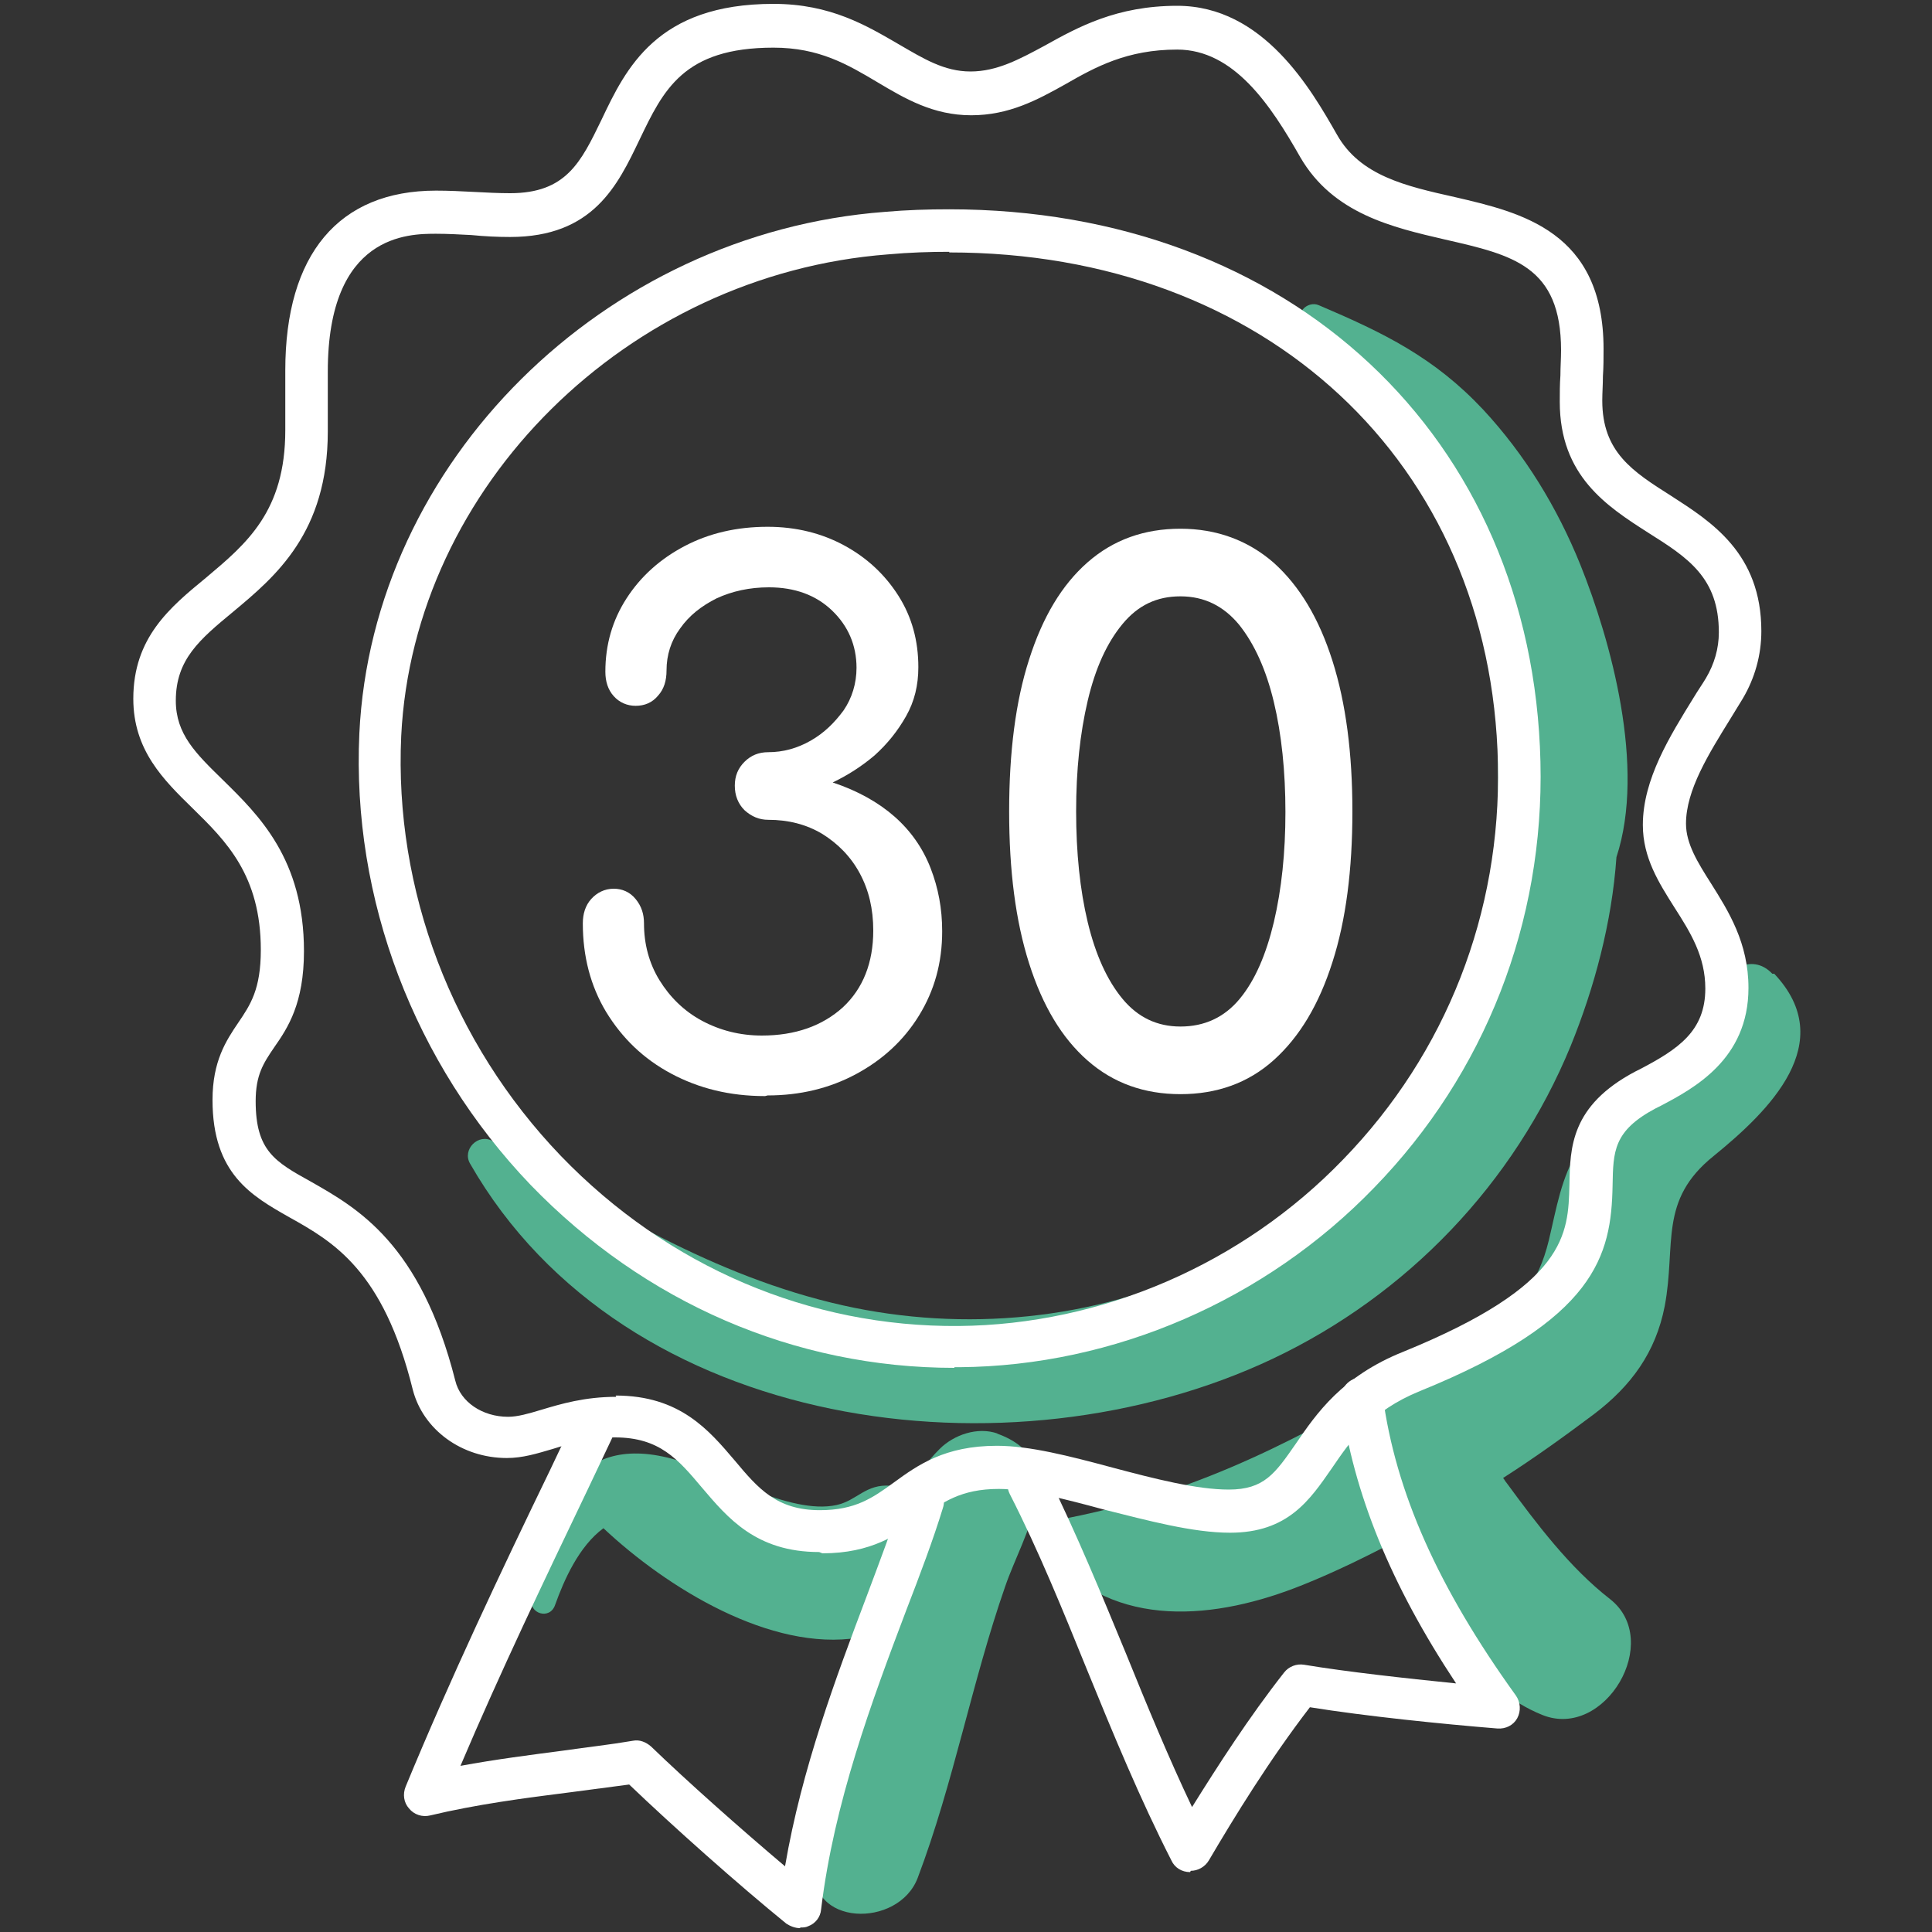
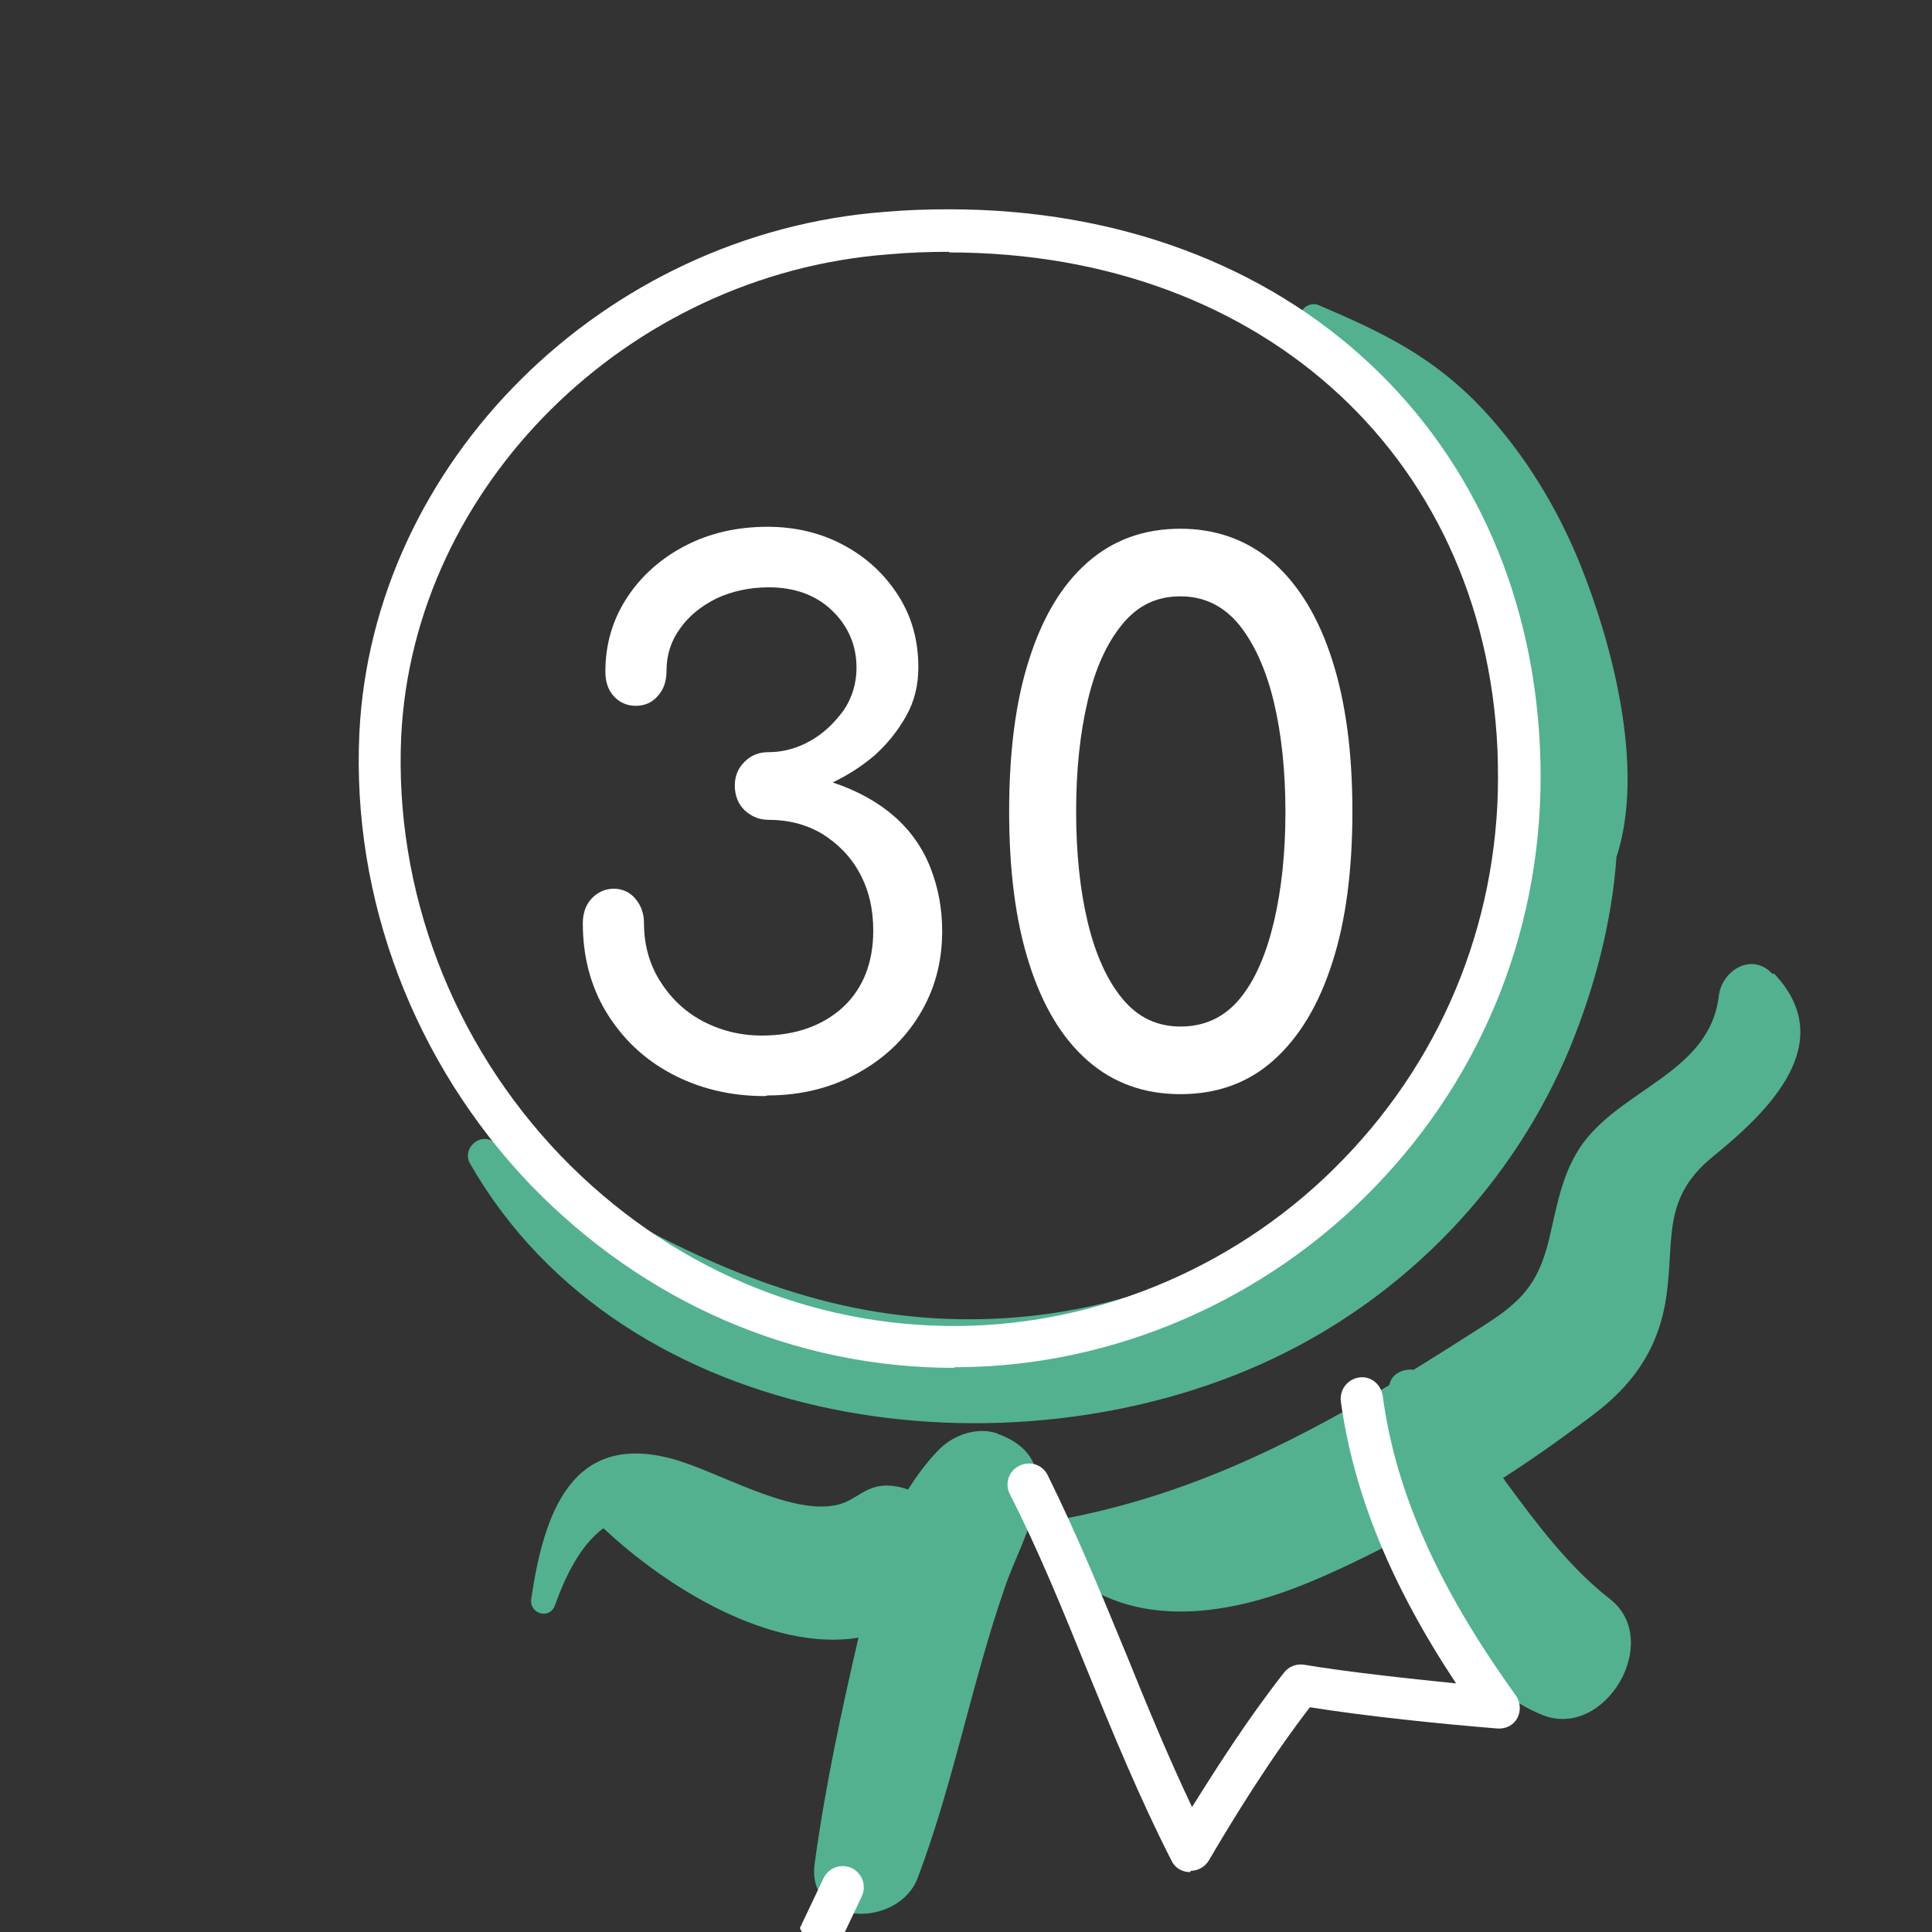
<svg xmlns="http://www.w3.org/2000/svg" id="Layer_1" data-name="Layer 1" viewBox="0 0 30 30">
  <rect x="0" y="0" width="30" height="30" fill="#333333" stroke="none" />
  <defs>
    <style>
      .cls-1 {
        fill: #fff;
      }

      .cls-2 {
        fill: #53b190;
      }
    </style>
  </defs>
  <path class="cls-2" d="M24.54,8.77c-.36-.89-.86-1.71-1.51-2.41-.76-.81-1.54-1.19-2.55-1.62-.18-.08-.4.14-.23.3,1.23,1.14,2.25,2.89,2.77,4.47.1.29.17.58.23.88-.02,1.81.19,3.54-.55,5.27-.76,1.8-2.22,3.18-3.97,4.01-1.74.83-3.76,1.02-5.64.6-2.01-.45-3.7-1.51-5.44-2.55-.22-.13-.48.13-.35.35,2.4,4.19,8.4,4.95,12.46,3.03,2.09-.99,3.75-2.72,4.63-4.86.37-.91.64-1.92.71-2.93.46-1.4-.09-3.37-.56-4.54Z" />
  <path class="cls-2" d="M15.49,22.26c-.31-.11-.68.02-.9.24-.19.19-.35.41-.49.63-.08-.03-.16-.05-.27-.06-.39-.03-.52.23-.84.3-.73.16-1.85-.53-2.56-.72-1.54-.41-1.98.82-2.18,2.17-.04.24.29.34.37.1.14-.39.37-.91.75-1.19.99.93,2.6,1.92,3.96,1.7-.27,1.17-.52,2.33-.68,3.51-.13.98,1.3,1.01,1.6.22.56-1.48.84-3.04,1.36-4.53.27-.79,1.05-1.95-.13-2.37Z" />
  <path class="cls-2" d="M27.52,15.12c-.32-.34-.78-.05-.83.34-.14,1.22-1.57,1.45-2.17,2.38-.28.44-.35.92-.47,1.42-.17.69-.44.96-1.02,1.33-.36.23-.72.46-1.08.68-.13-.02-.29.04-.35.16-.01.02-.02.05-.03.08-1.61.96-3.22,1.74-5.14,2.09-.25.05-.28.37-.14.53,1.02,1.19,2.6,1.02,3.94.48.5-.2,1.01-.45,1.52-.72.04.11.08.21.13.31.42.95,1.07,2.03,2.07,2.43.97.39,1.88-1.15,1.05-1.8-.63-.49-1.14-1.17-1.61-1.81-.02-.02-.03-.05-.05-.07.5-.32.97-.66,1.41-.99.58-.44.96-.96,1.1-1.68.18-.96-.1-1.64.76-2.33.86-.7,1.95-1.76.94-2.83Z" />
-   <path class="cls-1" d="M12.72,24.1c-.98,0-1.42-.53-1.82-1-.37-.44-.66-.78-1.35-.78-.39,0-.68.09-.97.18-.24.07-.46.14-.71.14-.7,0-1.3-.44-1.46-1.06-.46-1.86-1.24-2.3-1.92-2.68-.58-.33-1.19-.67-1.19-1.82,0-.6.21-.92.4-1.2.19-.28.35-.52.35-1.13,0-1.16-.54-1.69-1.06-2.2-.45-.44-.92-.9-.92-1.7,0-.95.57-1.42,1.13-1.88.63-.53,1.23-1.03,1.23-2.29,0-.15,0-.3,0-.45,0-.16,0-.32,0-.48,0-1.8.83-2.79,2.34-2.79.2,0,.4.01.59.02.19.01.38.02.56.02.87,0,1.1-.48,1.42-1.14.38-.8.86-1.8,2.67-1.8.89,0,1.45.34,1.95.63.38.22.7.42,1.11.42s.76-.19,1.15-.4c.52-.29,1.12-.62,2.06-.62,1.34,0,2.08,1.3,2.48,2,.36.64,1.07.8,1.83.97,1.03.24,2.31.53,2.31,2.36,0,.14,0,.28-.01.42,0,.13-.01.26-.01.38,0,.8.47,1.1,1.07,1.48.62.4,1.4.89,1.4,2.1,0,.37-.1.73-.29,1.05-.06.1-.13.21-.19.31-.34.55-.69,1.11-.69,1.63,0,.31.18.6.39.93.27.43.58.92.58,1.62,0,1.11-.85,1.56-1.36,1.83l-.08.04c-.66.35-.66.67-.67,1.2-.02,1.09-.26,2.08-2.99,3.19-.76.31-1.07.76-1.37,1.2-.34.49-.68,1-1.58,1-.58,0-1.28-.19-1.96-.36-.59-.16-1.21-.32-1.63-.32-.59,0-.88.21-1.21.45-.36.26-.77.55-1.53.55ZM9.56,21.67c1,0,1.45.54,1.85,1.01.36.43.65.77,1.32.77.55,0,.82-.19,1.15-.43.37-.27.79-.57,1.6-.57.51,0,1.13.16,1.8.34.64.17,1.3.34,1.8.34.55,0,.72-.25,1.04-.71.32-.47.72-1.05,1.67-1.43,2.55-1.04,2.56-1.83,2.58-2.59.01-.58.02-1.23,1.02-1.76l.08-.04c.59-.31,1.01-.59,1.01-1.25,0-.5-.23-.87-.48-1.26-.24-.38-.49-.77-.49-1.28,0-.71.42-1.38.79-1.98.06-.1.13-.2.19-.3.13-.22.2-.46.2-.71,0-.85-.48-1.16-1.1-1.55-.64-.41-1.37-.88-1.37-2.03,0-.14,0-.27.01-.41,0-.13.01-.26.01-.39,0-1.31-.75-1.48-1.8-1.72-.82-.19-1.74-.4-2.25-1.28-.46-.81-1.03-1.67-1.91-1.67-.78,0-1.27.27-1.74.54-.43.24-.87.48-1.46.48s-1.03-.26-1.45-.51c-.47-.28-.91-.54-1.62-.54-1.4,0-1.71.66-2.08,1.43-.34.71-.72,1.51-2.01,1.51-.2,0-.4-.01-.6-.03-.19-.01-.37-.02-.55-.02-.42,0-1.68,0-1.68,2.14,0,.15,0,.31,0,.46,0,.16,0,.31,0,.47,0,1.57-.81,2.25-1.47,2.8-.52.43-.89.74-.89,1.38,0,.52.31.82.73,1.23.56.55,1.26,1.23,1.26,2.66,0,.81-.25,1.19-.46,1.49-.17.25-.29.43-.29.84,0,.77.3.94.86,1.25.72.41,1.7.96,2.24,3.09.08.33.42.56.82.56.15,0,.32-.05.52-.11.3-.09.67-.2,1.16-.2Z" />
  <path class="cls-1" d="M14.82,21.24c-2.48,0-4.81-1.01-6.58-2.84-1.81-1.89-2.78-4.44-2.66-7.01.2-4.21,3.79-7.77,8.16-8.1.34-.03.67-.04,1-.04,5.29,0,9.06,3.53,9.18,8.58.06,2.49-.86,4.84-2.58,6.61-1.69,1.75-4.04,2.77-6.44,2.79-.03,0-.06,0-.08,0ZM14.74,3.91c-.3,0-.62.01-.95.04-4.05.31-7.37,3.6-7.56,7.48-.11,2.39.79,4.76,2.48,6.52,1.66,1.72,3.86,2.66,6.18,2.64,2.22-.02,4.4-.96,5.97-2.59,1.6-1.65,2.45-3.83,2.4-6.14-.1-4.68-3.61-7.94-8.52-7.94Z" />
-   <path class="cls-1" d="M12.42,29.94c-.07,0-.15-.03-.21-.07-.75-.61-1.75-1.5-2.44-2.16-.3.04-.61.08-.91.12-.72.09-1.47.19-2.18.36-.12.03-.25-.01-.33-.11-.08-.09-.1-.22-.05-.34.69-1.67,1.47-3.32,2.24-4.91l.37-.78c.08-.16.27-.23.44-.15.16.08.23.27.15.44l-.37.78c-.67,1.4-1.36,2.84-1.98,4.3.54-.1,1.09-.17,1.62-.24.35-.05.71-.09,1.06-.15.1-.02.2.02.28.09.56.54,1.37,1.26,2.08,1.86.26-1.52.79-2.93,1.27-4.2.21-.56.41-1.09.56-1.56.05-.17.24-.27.41-.21.17.05.27.24.21.41-.15.49-.35,1.02-.57,1.59-.53,1.4-1.12,2.98-1.32,4.64-.01.12-.09.22-.2.26-.04.02-.08.02-.12.02Z" />
+   <path class="cls-1" d="M12.42,29.94l.37-.78c.08-.16.27-.23.44-.15.16.08.23.27.15.44l-.37.78c-.67,1.4-1.36,2.84-1.98,4.3.54-.1,1.09-.17,1.62-.24.35-.05.71-.09,1.06-.15.1-.02.2.02.28.09.56.54,1.37,1.26,2.08,1.86.26-1.52.79-2.93,1.27-4.2.21-.56.41-1.09.56-1.56.05-.17.24-.27.41-.21.17.05.27.24.21.41-.15.49-.35,1.02-.57,1.59-.53,1.4-1.12,2.98-1.32,4.64-.01.12-.09.22-.2.26-.04.02-.08.02-.12.02Z" />
  <path class="cls-1" d="M18.48,29.07c-.13,0-.24-.07-.29-.18-.49-.96-.91-1.98-1.31-2.96-.37-.91-.75-1.85-1.2-2.73-.08-.16-.02-.36.15-.44.16-.08.36-.02.44.15.45.91.84,1.86,1.22,2.78.32.79.65,1.59,1.02,2.37.4-.64.88-1.39,1.43-2.09.07-.09.19-.14.31-.12.66.11,1.57.21,2.36.29-1.02-1.54-1.59-2.95-1.79-4.38-.02-.18.1-.34.28-.37.18-.03.34.1.37.28.2,1.5.86,2.98,2.07,4.66.07.1.08.24.02.35-.06.11-.18.17-.31.16-.86-.07-2.04-.19-2.91-.33-.63.82-1.17,1.7-1.57,2.38-.06.1-.17.16-.28.16Z" />
  <g>
    <path class="cls-1" d="M11.88,17.02c-.55,0-1.03-.12-1.46-.35s-.76-.55-1.01-.96c-.24-.4-.36-.86-.36-1.37,0-.15.04-.28.13-.38.09-.1.21-.16.35-.16.13,0,.25.05.34.16.09.11.13.23.13.38,0,.32.08.62.24.88s.38.48.66.63c.28.15.59.23.93.23.52,0,.94-.15,1.26-.44.31-.29.47-.69.47-1.19,0-.34-.07-.63-.21-.89s-.34-.46-.58-.61c-.25-.15-.53-.22-.84-.22-.14,0-.26-.05-.37-.15-.1-.1-.15-.23-.15-.38s.05-.27.15-.37c.1-.1.22-.15.37-.15.23,0,.45-.06.66-.18.21-.12.37-.28.51-.47.13-.19.2-.42.2-.66,0-.35-.13-.65-.38-.89-.25-.24-.58-.36-.98-.36-.3,0-.57.06-.81.17-.24.12-.43.27-.57.47-.14.19-.21.41-.21.65,0,.16-.04.29-.13.39-.09.11-.21.16-.35.16-.13,0-.25-.05-.34-.15-.09-.1-.13-.23-.13-.38,0-.42.11-.8.33-1.14.22-.34.52-.61.9-.81s.81-.3,1.29-.3c.44,0,.84.1,1.19.29.35.19.63.45.84.78.21.33.31.7.31,1.11,0,.28-.06.53-.19.76-.13.23-.29.43-.49.61-.2.17-.42.31-.65.42.39.13.71.31.96.53s.44.49.56.8.18.63.18.98c0,.49-.12.92-.36,1.31-.24.39-.57.69-.98.91-.41.22-.87.33-1.37.33Z" />
    <path class="cls-1" d="M18.33,16.99c-.56,0-1.04-.17-1.44-.52-.4-.35-.7-.85-.91-1.51-.21-.66-.31-1.44-.31-2.36s.1-1.71.31-2.36c.21-.66.51-1.16.91-1.51.4-.35.88-.52,1.44-.52s1.05.18,1.45.53c.4.36.7.86.91,1.52.21.66.31,1.44.31,2.34s-.1,1.69-.31,2.34c-.21.66-.51,1.16-.91,1.52-.4.36-.89.53-1.45.53ZM18.33,15.94c.37,0,.68-.14.92-.43s.41-.69.53-1.19c.12-.51.18-1.08.18-1.71s-.06-1.21-.18-1.71c-.12-.5-.3-.9-.54-1.2-.24-.29-.54-.44-.91-.44s-.66.14-.9.43c-.24.29-.42.68-.54,1.19-.12.51-.18,1.08-.18,1.72s.06,1.22.18,1.72c.12.5.3.9.54,1.19s.54.43.9.43Z" />
  </g>
</svg>